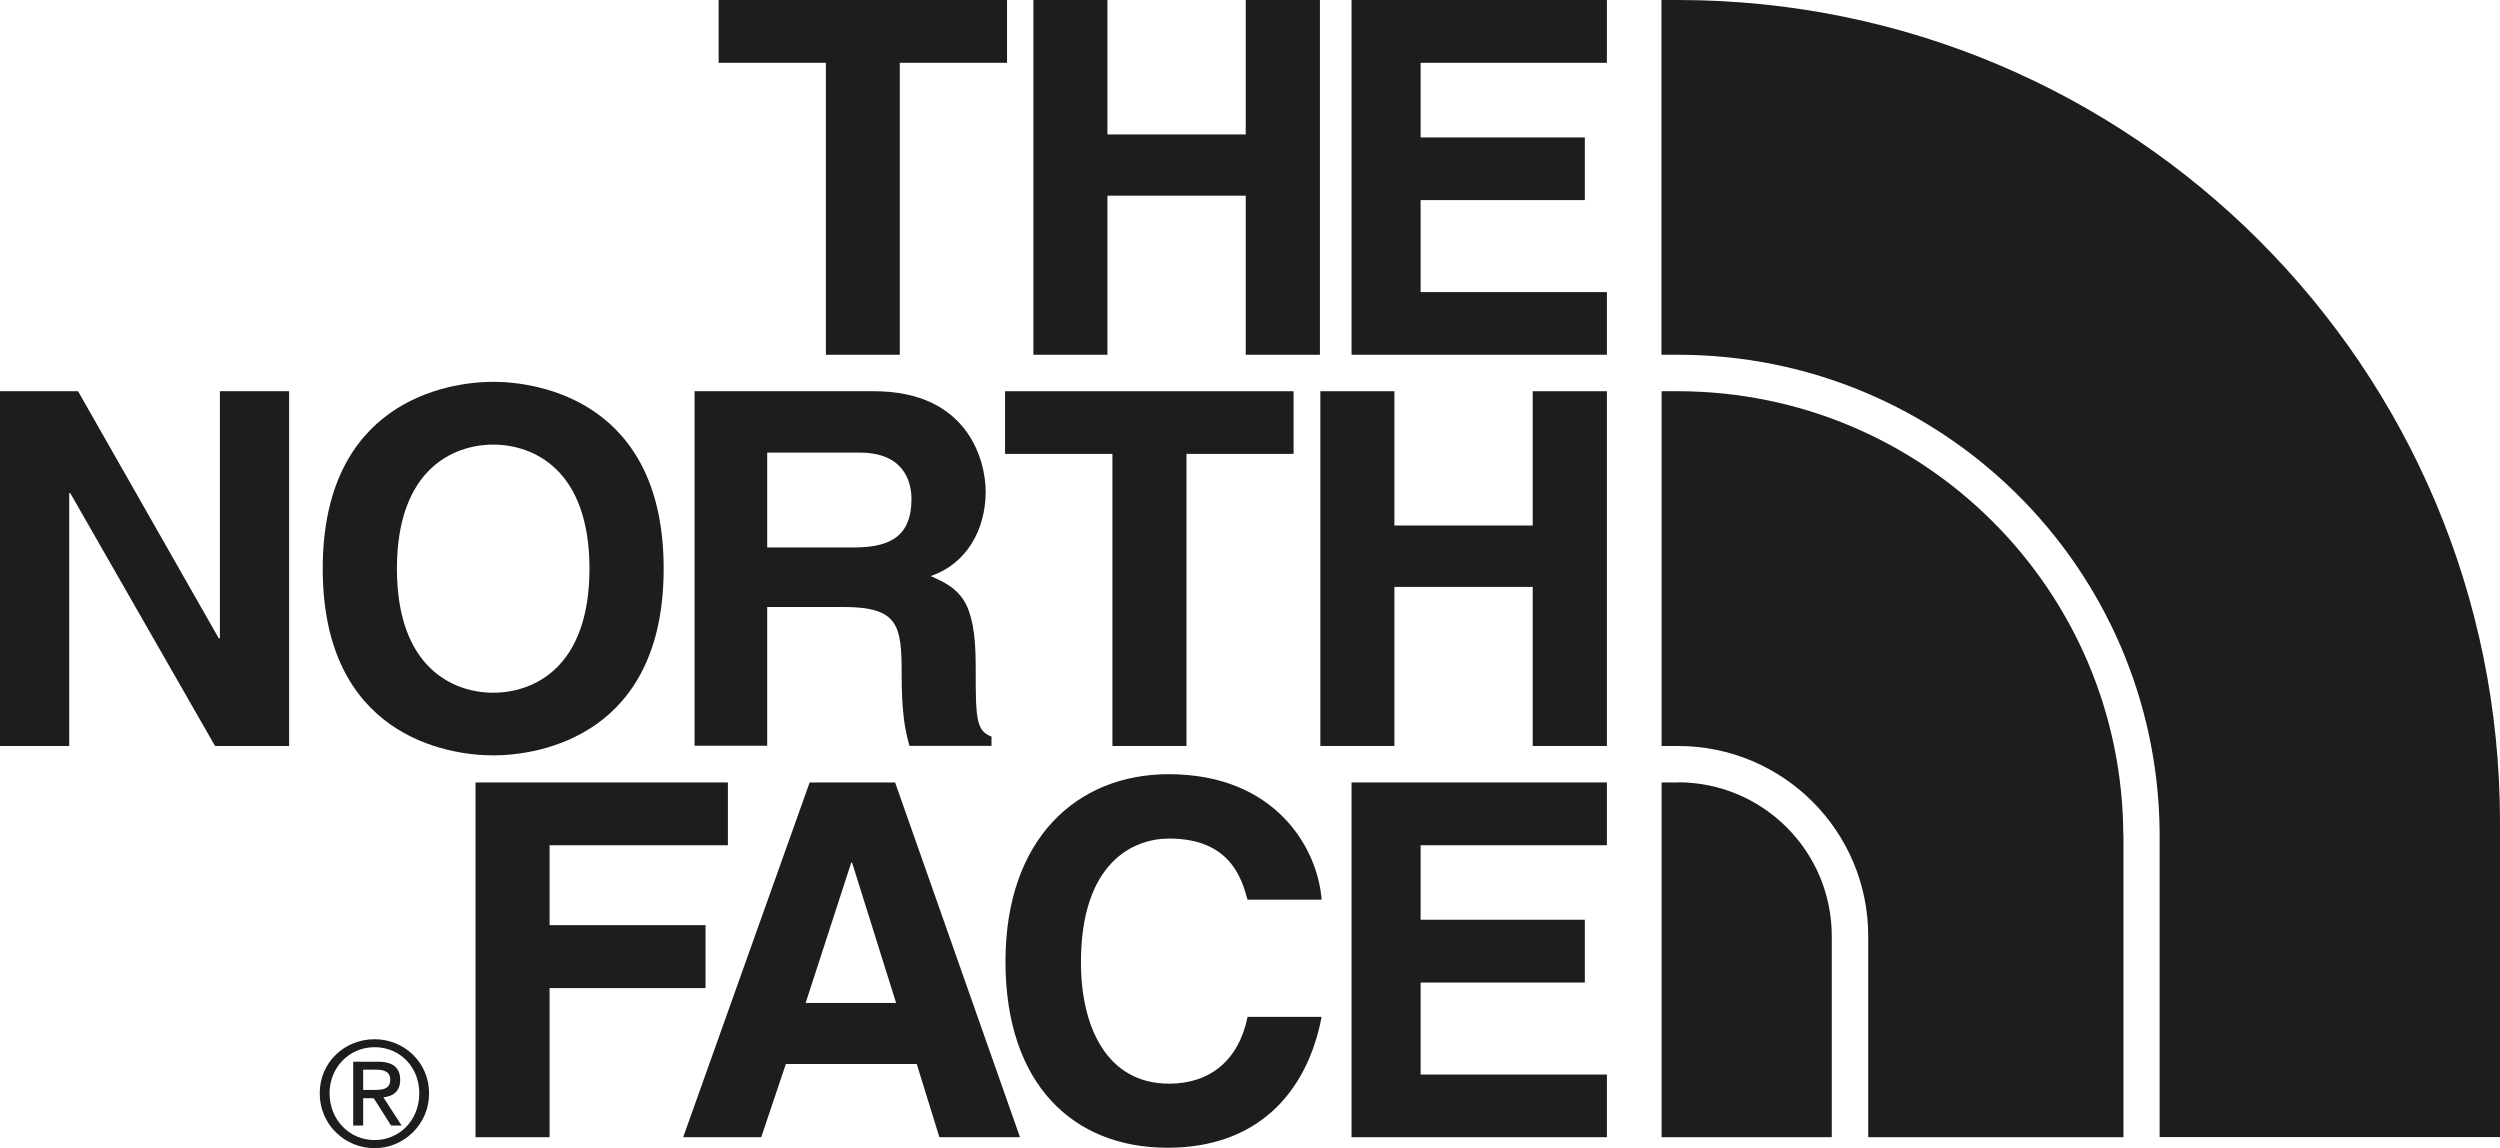
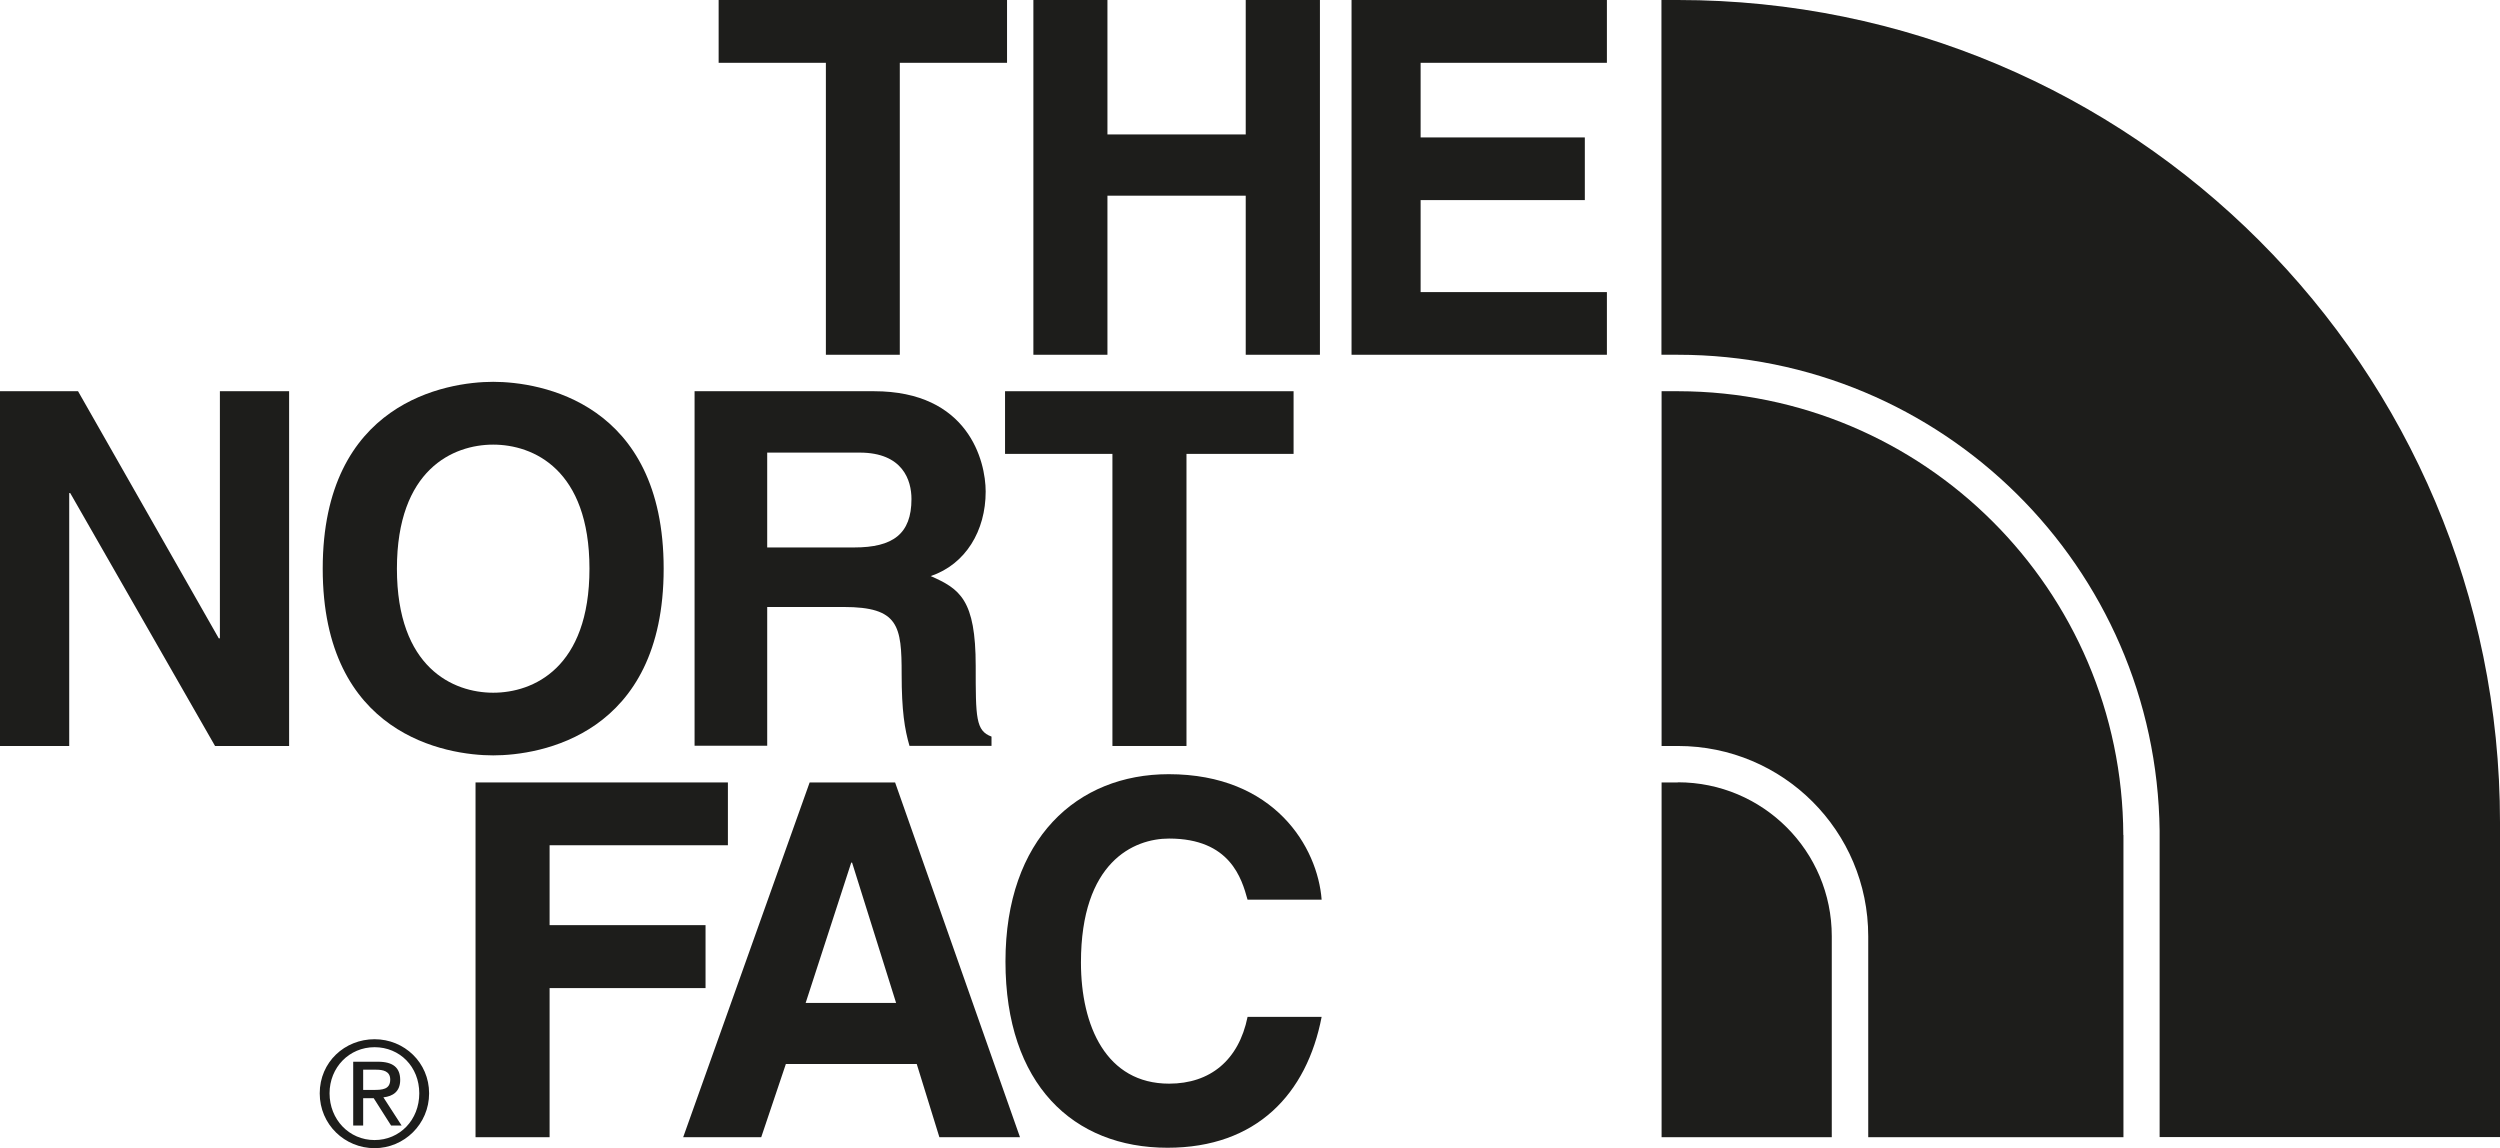
<svg xmlns="http://www.w3.org/2000/svg" id="Layer_1" viewBox="0 0 175.54 80.61" width="175.54" height="80.61">
  <defs>
    <style>.cls-1{fill:#1d1d1b;}</style>
  </defs>
  <polygon class="cls-1" points="63.18 24.91 57.99 24.91 57.99 4.41 50.46 4.41 50.46 0 70.71 0 70.71 4.41 63.18 4.41 63.18 24.91" fill="#1D1D1B" />
  <polygon class="cls-1" points="77.76 13.74 77.76 24.91 72.56 24.91 72.56 0 77.76 0 77.76 9.44 87.47 9.44 87.47 0 92.68 0 92.68 24.91 87.47 24.91 87.47 13.74 77.76 13.74" fill="#1D1D1B" />
  <polygon class="cls-1" points="112.83 4.41 99.75 4.41 99.75 9.65 111.28 9.65 111.28 14.05 99.75 14.05 99.75 20.51 112.83 20.51 112.83 24.91 94.9 24.91 94.9 0 112.83 0 112.83 4.41" fill="#1D1D1B" />
  <polygon class="cls-1" points="15.44 27.47 20.3 27.47 20.3 52.38 15.1 52.38 4.93 34.62 4.86 34.62 4.86 52.38 0 52.38 0 27.47 5.48 27.47 15.36 44.82 15.44 44.82 15.44 27.47" fill="#1D1D1B" />
  <path class="cls-1" d="M34.63,26.81c3.3,0,11.97,1.43,11.97,13.12s-8.67,13.11-11.97,13.11-11.97-1.43-11.97-13.11,8.68-13.12,11.97-13.12m0,21.83c2.81,0,6.76-1.73,6.76-8.71s-3.95-8.71-6.76-8.71-6.76,1.74-6.76,8.71,3.96,8.71,6.76,8.71" fill="#1D1D1B" />
  <polygon class="cls-1" points="83.31 52.38 78.11 52.38 78.11 31.87 70.57 31.87 70.57 27.47 90.83 27.47 90.83 31.87 83.31 31.87 83.31 52.38" fill="#1D1D1B" />
-   <polygon class="cls-1" points="97.91 41.21 97.91 52.38 92.71 52.38 92.71 27.47 97.91 27.47 97.91 36.9 107.62 36.9 107.62 27.47 112.83 27.47 112.83 52.38 107.62 52.38 107.62 41.21 97.91 41.21" fill="#1D1D1B" />
  <path class="cls-1" d="M48.77,27.47h12.6c6.62,0,7.84,4.89,7.84,7.05,0,2.74-1.4,5.1-3.86,5.93,2.05,.9,3.16,1.66,3.16,6.31,0,3.64,0,4.55,1.11,4.96v.65h-5.76c-.34-1.17-.55-2.46-.55-5.03,0-3.4-.2-4.72-4.07-4.72h-5.37v9.74h-5.1V27.47Zm11.21,10.97c2.71,0,4.02-.94,4.02-3.4,0-1.31-.6-3.26-3.64-3.26h-6.49v6.66h6.11Z" fill="#1D1D1B" />
  <polygon class="cls-1" points="38.59 79.85 33.39 79.85 33.39 54.94 51.11 54.94 51.11 59.35 38.59 59.35 38.59 64.96 49.54 64.96 49.54 69.38 38.59 69.38 38.59 79.85" fill="#1D1D1B" />
  <path class="cls-1" d="M53.45,79.85h-5.48l8.88-24.91h6l8.77,24.91h-5.66l-1.59-5.14h-9.19l-1.73,5.14Zm3.13-9.43h6.34l-3.09-9.85h-.06l-3.2,9.85Z" fill="#1D1D1B" />
  <path class="cls-1" d="M87.6,63.18c-.41-1.49-1.22-4.3-5.51-4.3-2.5,0-6.19,1.66-6.19,8.7,0,4.47,1.78,8.51,6.19,8.51,2.88,0,4.89-1.64,5.51-4.69h5.2c-1.04,5.41-4.57,9.19-10.82,9.19-6.63,0-11.38-4.46-11.38-13.08s5.03-13.15,11.46-13.15c7.45,0,10.46,5.14,10.74,8.81h-5.2Z" fill="#1D1D1B" />
-   <polygon class="cls-1" points="112.83 59.35 99.75 59.35 99.75 64.58 111.28 64.58 111.28 68.99 99.75 68.99 99.75 75.45 112.83 75.45 112.83 79.85 94.9 79.85 94.9 54.94 112.83 54.94 112.83 59.35" fill="#1D1D1B" />
  <path class="cls-1" d="M26.3,72.97c2.09,0,3.83,1.64,3.83,3.8s-1.75,3.85-3.83,3.85-3.85-1.65-3.85-3.85,1.76-3.8,3.85-3.8m0,7.08c1.77,0,3.14-1.41,3.14-3.28s-1.37-3.24-3.14-3.24-3.16,1.41-3.16,3.24,1.37,3.28,3.16,3.28m-1.49-5.5h1.73c1.06,0,1.56,.42,1.56,1.28,0,.81-.51,1.15-1.18,1.22l1.28,1.98h-.74l-1.22-1.92h-.74v1.92h-.7v-4.47Zm.7,1.98h.72c.61,0,1.17-.03,1.17-.73,0-.59-.51-.69-.98-.69h-.92v1.42Z" fill="#1D1D1B" />
  <path class="cls-1" d="M175.54,57.73C175.54,25.82,149.72,0,117.81,0h-1.15V24.91h1.15c18.57,0,33.61,14.91,33.83,33.42h0v21.51h23.9v-22.11Z" fill="#1D1D1B" />
  <path class="cls-1" d="M117.81,54.94h-1.14v24.91h11.95v-14.11c0-5.97-4.83-10.81-10.81-10.81" fill="#1D1D1B" />
  <path class="cls-1" d="M149.09,58.63c-.07-17.22-14.02-31.13-31.25-31.16h-1.17v24.91h1.15c7.38,0,13.36,5.97,13.36,13.36v14.11h17.92v-21.22Z" fill="#1D1D1B" />
</svg>